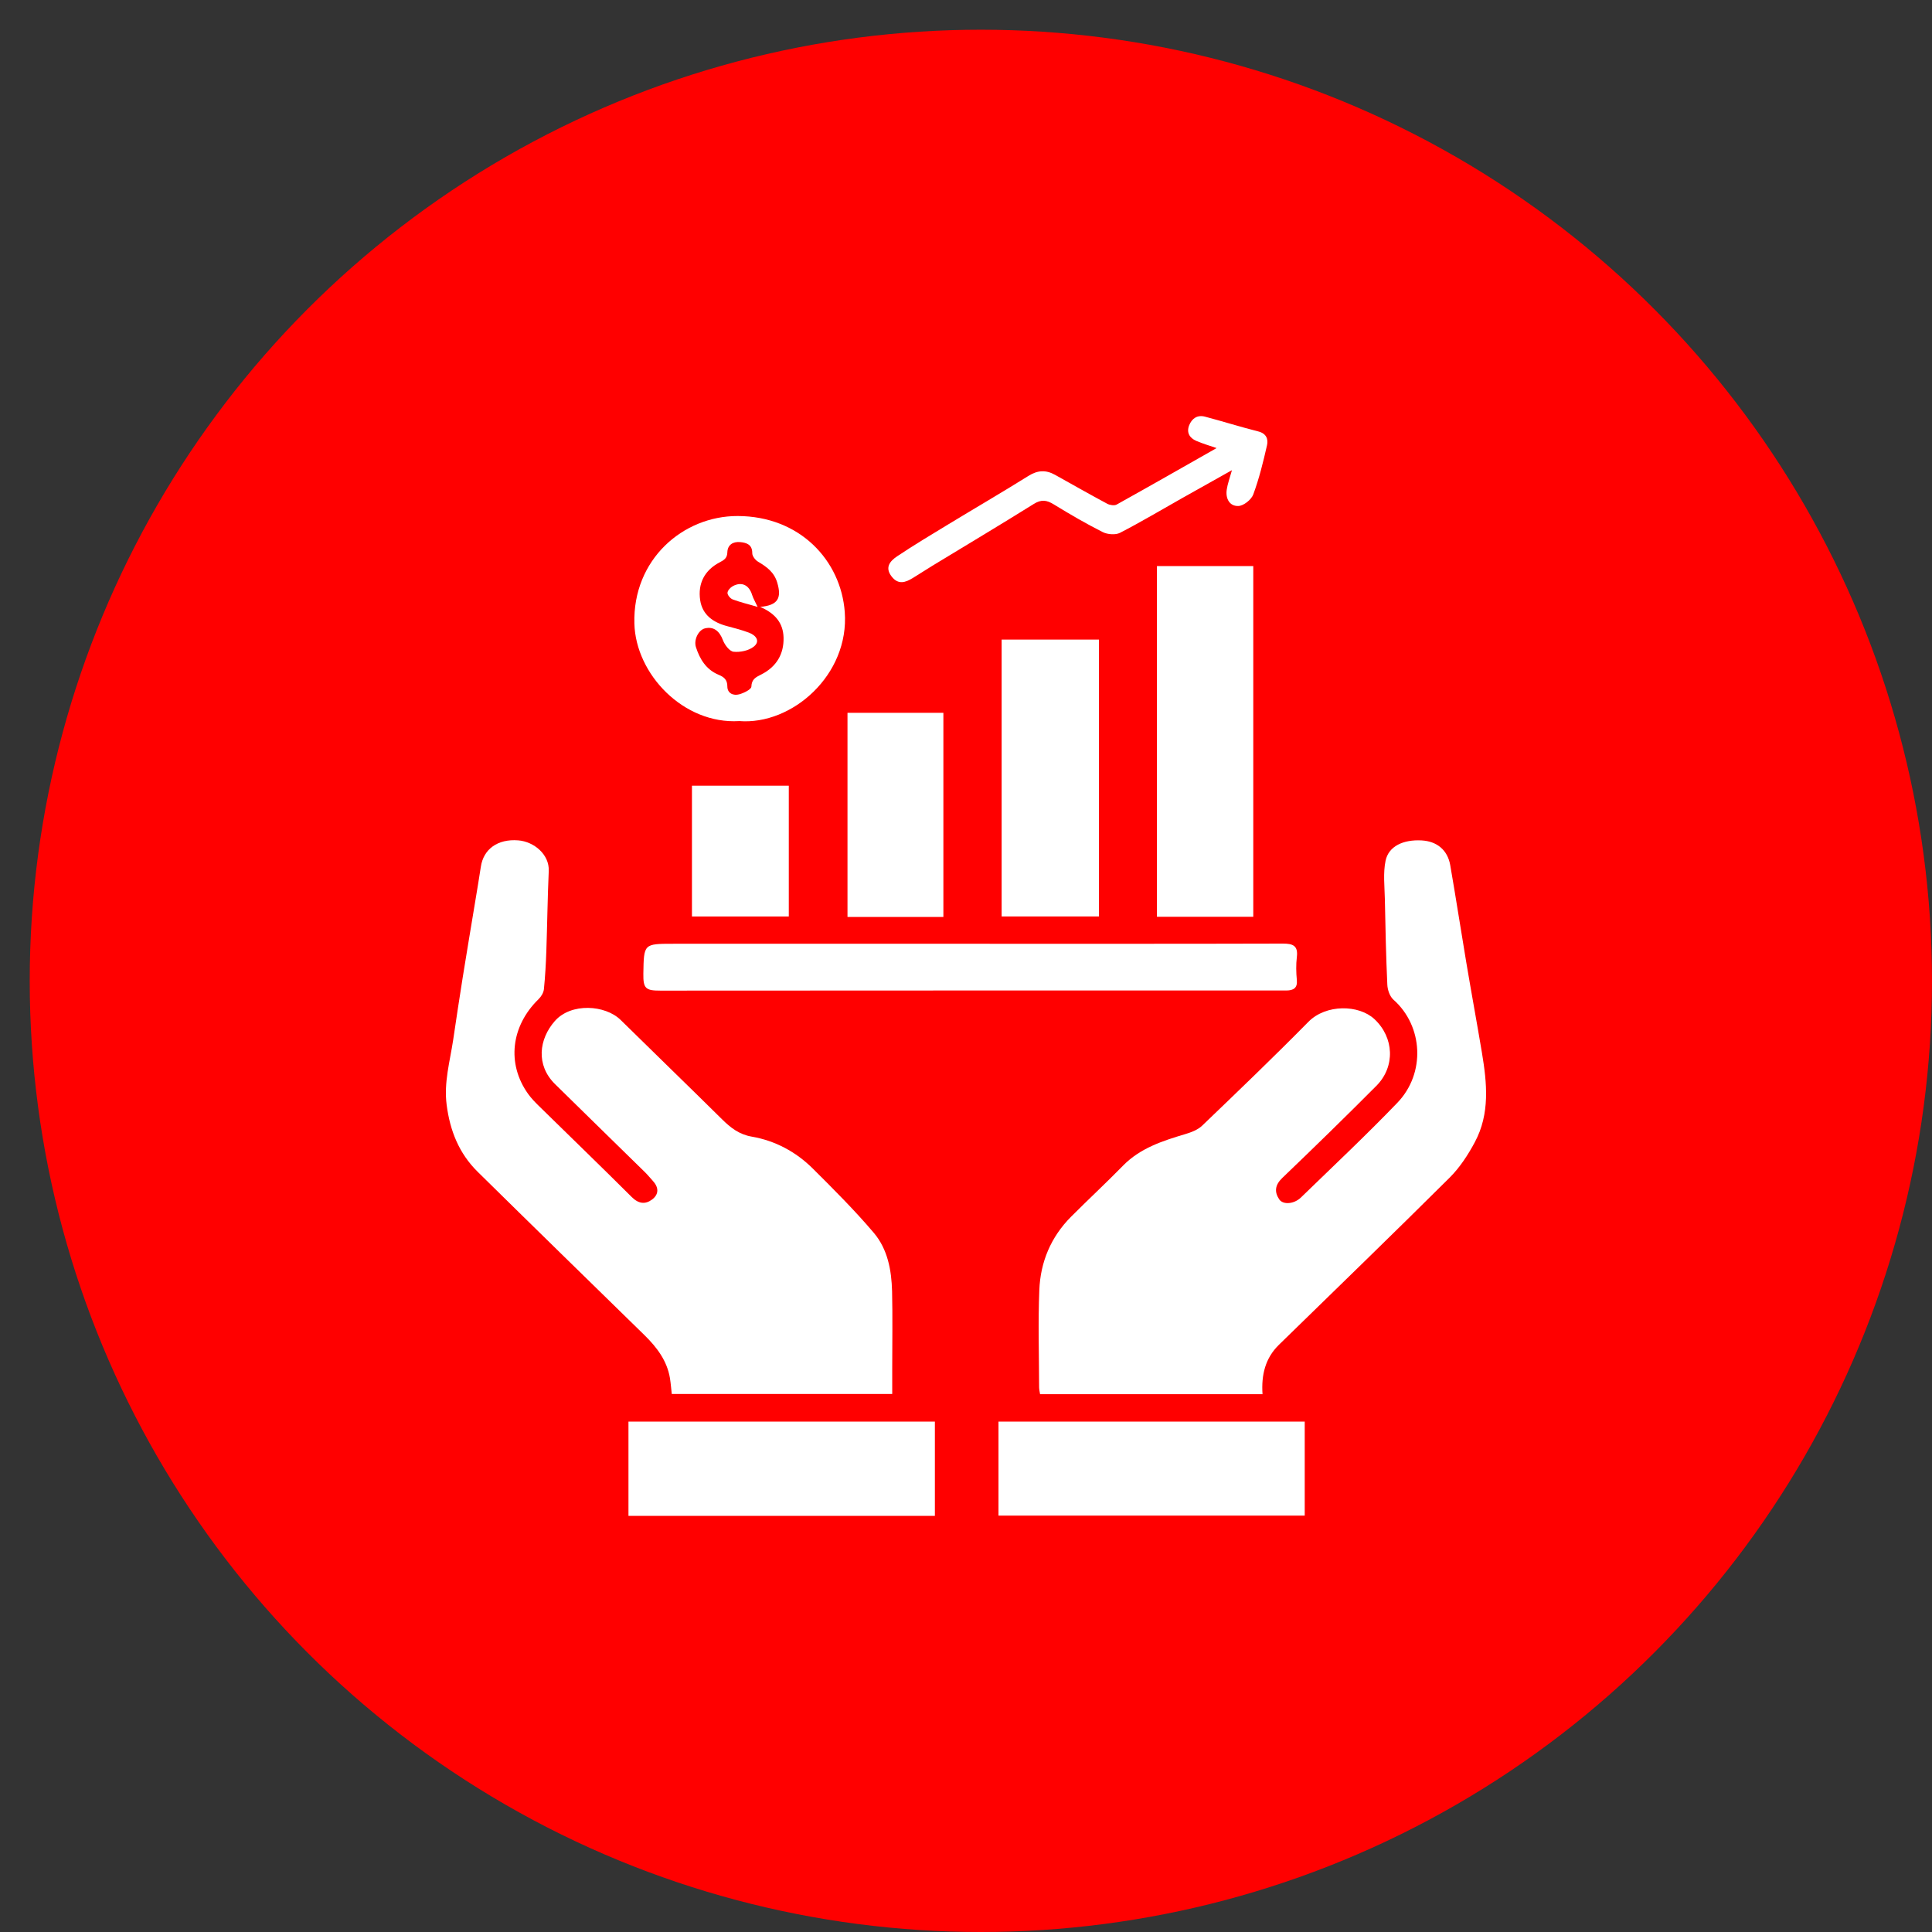
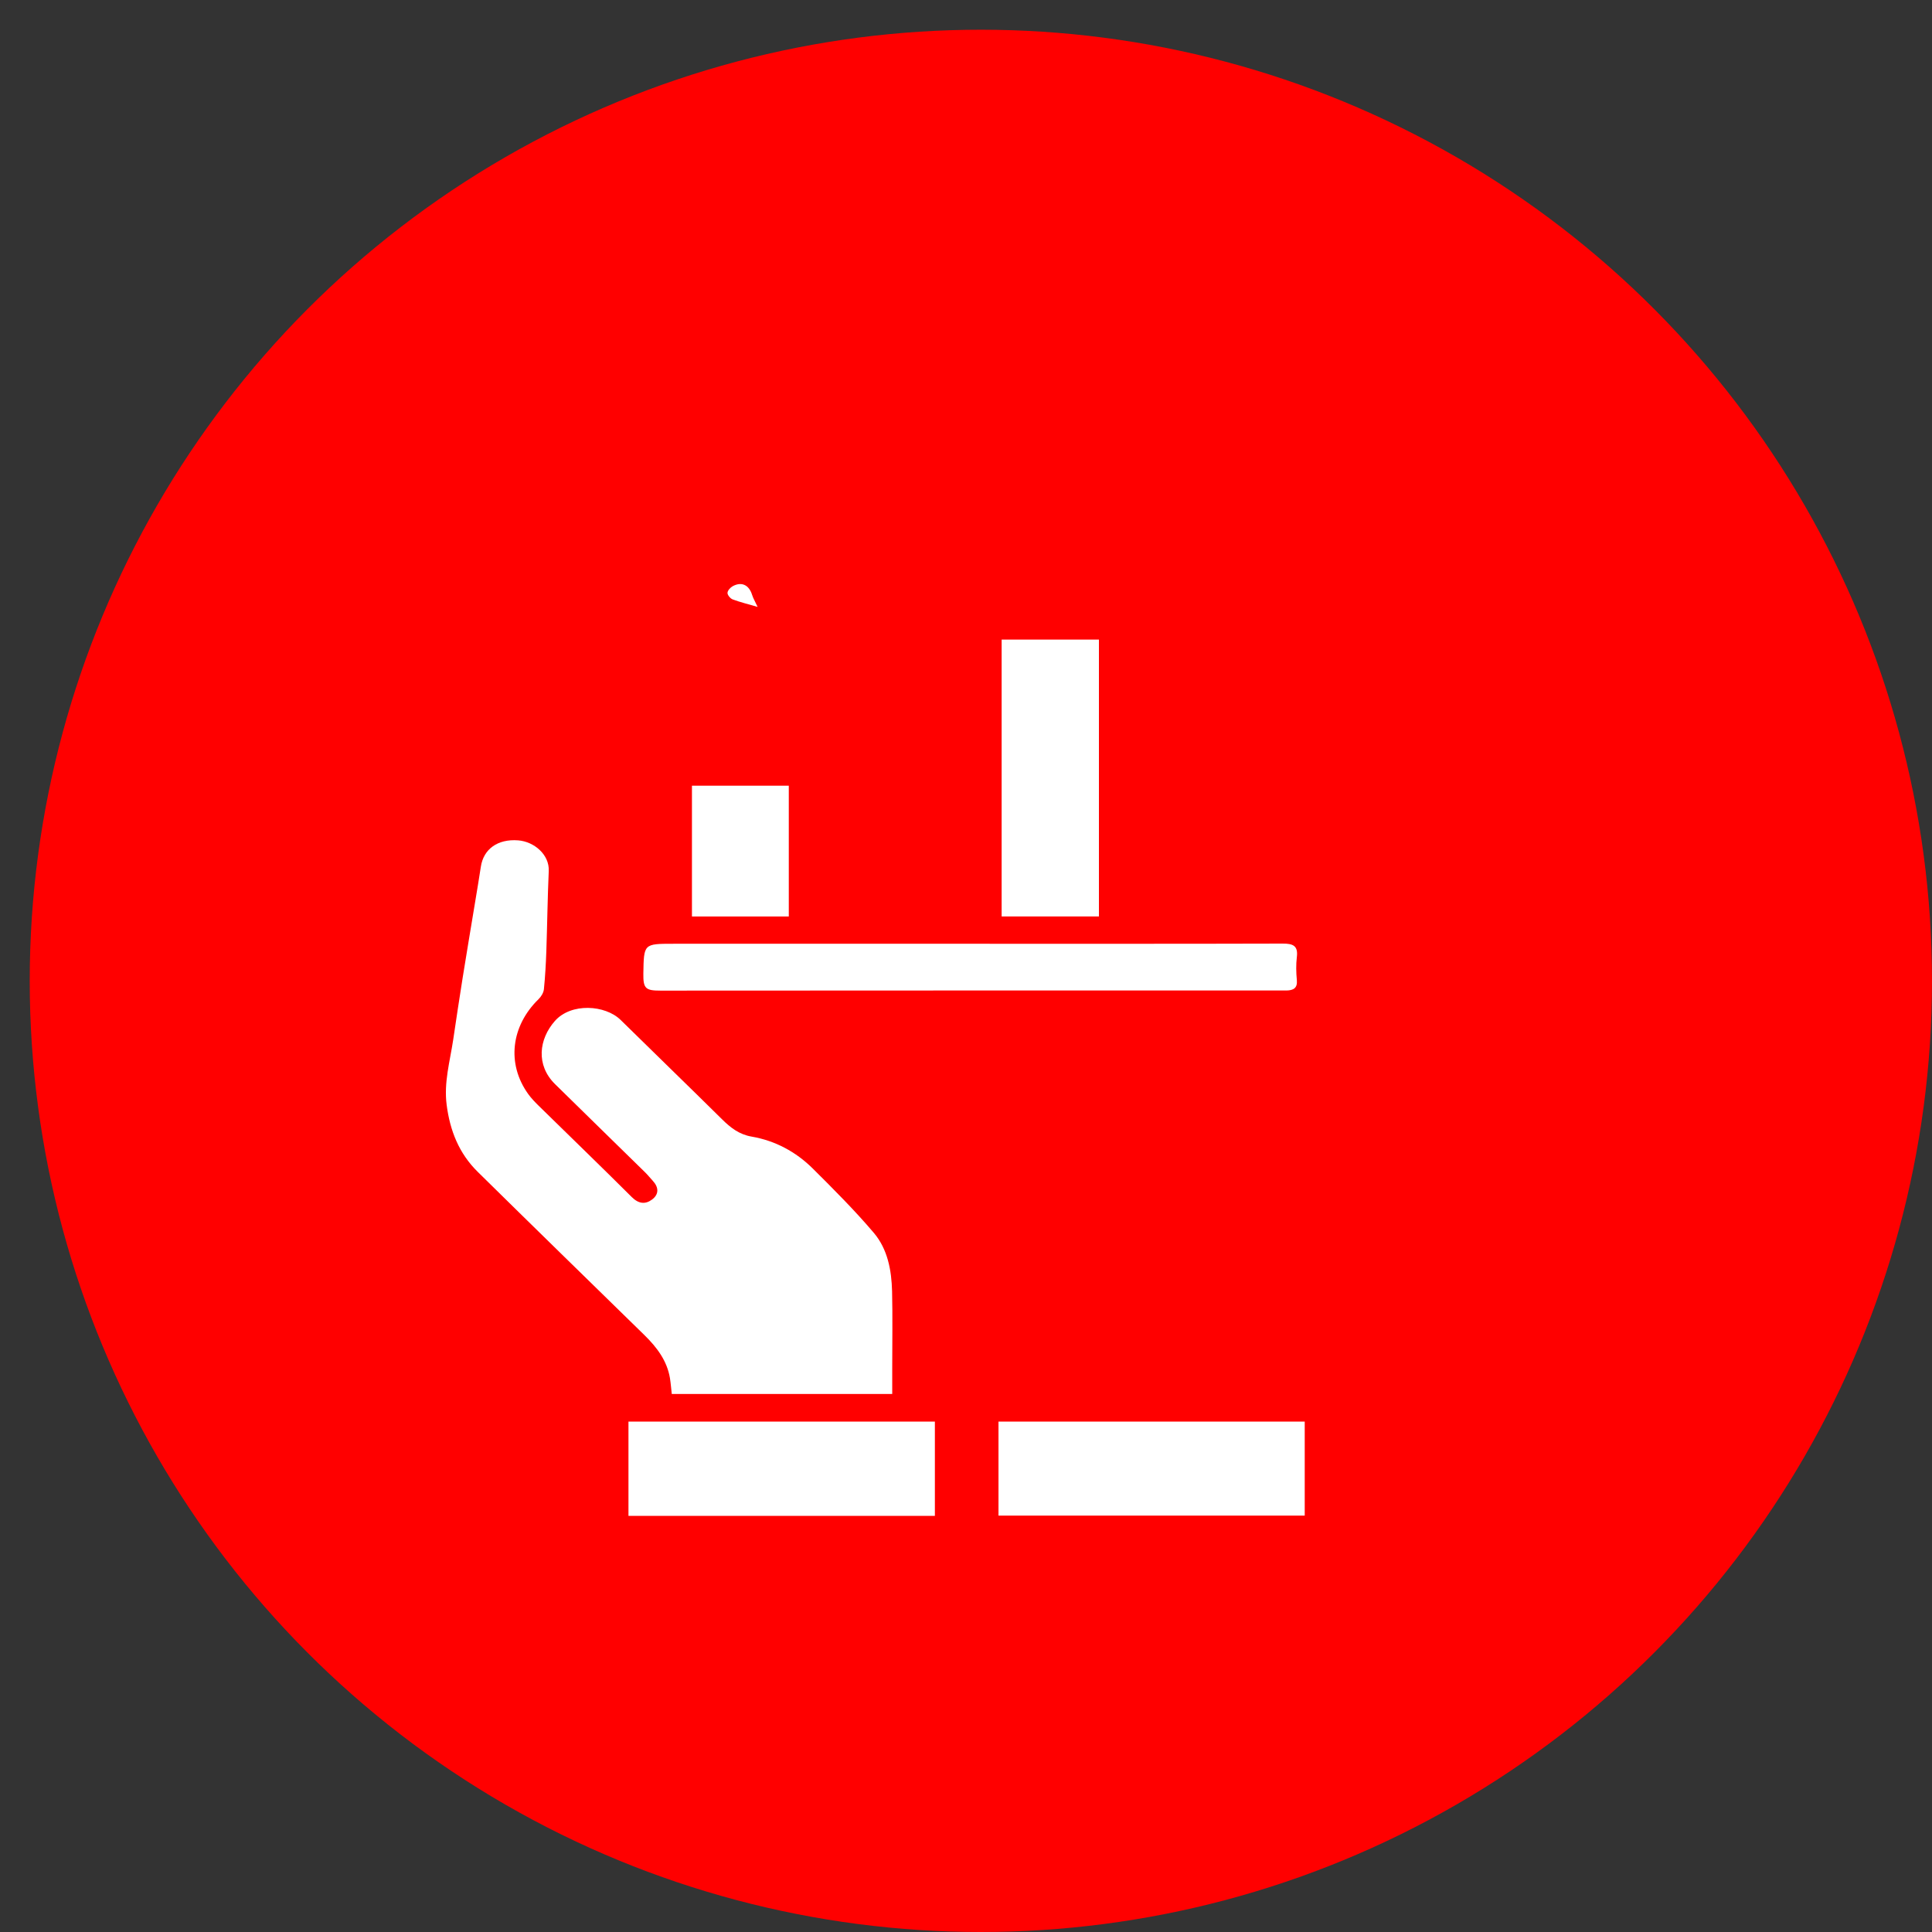
<svg xmlns="http://www.w3.org/2000/svg" width="65" height="65" viewBox="0 0 65 65" fill="none">
  <rect x="0" y="0" width="65" height="65" fill="#333333" stroke="none" />
  <circle cx="33" cy="33" r="32" fill="#FF0000" />
  <g clip-path="url(#clip0_269_305)">
-     <path d="M42.478 46.906H34.992C34.981 46.83 34.96 46.749 34.96 46.669C34.957 45.579 34.923 44.489 34.967 43.4C35.004 42.461 35.355 41.616 36.038 40.932C36.613 40.356 37.211 39.802 37.779 39.221C38.358 38.628 39.108 38.385 39.876 38.156C40.078 38.096 40.301 38.011 40.447 37.87C41.65 36.717 42.852 35.563 44.021 34.377C44.61 33.781 45.713 33.794 46.242 34.288C46.902 34.905 46.95 35.884 46.307 36.531C45.265 37.578 44.207 38.61 43.139 39.633C42.895 39.867 42.871 40.099 43.036 40.348C43.164 40.543 43.539 40.512 43.769 40.288C44.857 39.233 45.962 38.193 47.012 37.102C47.967 36.11 47.883 34.522 46.882 33.634C46.757 33.524 46.683 33.303 46.675 33.13C46.631 32.171 46.611 31.211 46.592 30.251C46.583 29.819 46.53 29.374 46.616 28.959C46.718 28.471 47.208 28.242 47.827 28.275C48.341 28.302 48.703 28.596 48.792 29.11C48.98 30.191 49.146 31.276 49.328 32.358C49.499 33.379 49.687 34.397 49.858 35.418C50.028 36.44 50.133 37.467 49.619 38.427C49.392 38.852 49.116 39.276 48.775 39.617C46.875 41.506 44.948 43.371 43.03 45.242C42.567 45.694 42.432 46.258 42.476 46.908L42.478 46.906Z" fill="white" />
    <path d="M30.014 46.898H22.601C22.581 46.725 22.568 46.545 22.54 46.367C22.442 45.779 22.1 45.329 21.683 44.92C19.811 43.089 17.935 41.261 16.07 39.423C15.442 38.804 15.139 38.04 15.027 37.17C14.93 36.415 15.137 35.713 15.246 34.991C15.351 34.285 15.456 33.58 15.569 32.875C15.704 32.03 15.847 31.187 15.986 30.342C16.051 29.949 16.118 29.557 16.177 29.163C16.266 28.567 16.743 28.22 17.433 28.273C17.965 28.314 18.488 28.749 18.462 29.305C18.422 30.203 18.412 31.101 18.381 32C18.366 32.428 18.342 32.857 18.299 33.283C18.286 33.4 18.207 33.531 18.119 33.616C17.196 34.515 17.037 35.785 17.77 36.806C17.87 36.945 17.991 37.072 18.115 37.194C19.161 38.22 20.216 39.238 21.254 40.273C21.484 40.502 21.71 40.528 21.941 40.355C22.18 40.173 22.161 39.939 21.957 39.721C21.873 39.631 21.796 39.533 21.708 39.446C20.698 38.454 19.683 37.468 18.674 36.474C18.022 35.832 18.13 34.96 18.669 34.349C19.214 33.732 20.362 33.805 20.882 34.316C22.016 35.433 23.161 36.538 24.292 37.657C24.577 37.939 24.866 38.167 25.288 38.24C26.086 38.378 26.779 38.753 27.345 39.314C28.05 40.015 28.756 40.721 29.398 41.477C29.866 42.029 29.995 42.739 30.013 43.446C30.033 44.3 30.018 45.155 30.018 46.01V46.896L30.014 46.898Z" fill="white" />
-     <path d="M42.165 30.844H38.924V19.045H42.165V30.844Z" fill="white" />
    <path d="M32.66 31.752C36.157 31.752 39.655 31.756 43.153 31.746C43.502 31.745 43.678 31.817 43.631 32.198C43.6 32.454 43.607 32.719 43.631 32.977C43.655 33.246 43.514 33.319 43.284 33.324C43.221 33.325 43.157 33.324 43.094 33.324C36.136 33.324 29.178 33.322 22.221 33.328C21.727 33.328 21.637 33.263 21.645 32.761C21.662 31.752 21.65 31.752 22.662 31.752C25.995 31.752 29.328 31.752 32.662 31.752H32.66Z" fill="white" />
    <path d="M21.144 50.999V47.828H31.453V50.999H21.144Z" fill="white" />
-     <path d="M33.593 50.991V47.828H43.896V50.991H33.593Z" fill="white" />
+     <path d="M33.593 50.991V47.828H43.896V50.991Z" fill="white" />
    <path d="M33.699 30.833V21.518H36.972V30.833H33.699Z" fill="white" />
-     <path d="M24.866 24.26C22.995 24.37 21.389 22.685 21.343 20.978C21.285 18.828 22.974 17.357 24.818 17.361C26.913 17.366 28.292 18.858 28.421 20.59C28.579 22.699 26.651 24.404 24.866 24.259V24.26ZM25.575 20.418C26.171 20.366 26.306 20.126 26.149 19.601C26.045 19.249 25.796 19.071 25.505 18.898C25.411 18.843 25.308 18.71 25.309 18.611C25.311 18.32 25.117 18.258 24.9 18.238C24.66 18.216 24.478 18.332 24.471 18.581C24.465 18.772 24.373 18.836 24.217 18.917C23.701 19.185 23.475 19.633 23.556 20.189C23.63 20.688 23.994 20.944 24.473 21.068C24.717 21.131 24.964 21.198 25.2 21.286C25.434 21.374 25.588 21.572 25.36 21.755C25.191 21.89 24.902 21.951 24.68 21.927C24.544 21.913 24.381 21.695 24.321 21.535C24.206 21.23 24.009 21.07 23.717 21.141C23.501 21.194 23.334 21.523 23.414 21.773C23.544 22.174 23.753 22.523 24.17 22.699C24.357 22.777 24.471 22.865 24.471 23.096C24.471 23.324 24.67 23.415 24.873 23.359C25.028 23.316 25.275 23.195 25.279 23.101C25.289 22.846 25.429 22.785 25.618 22.689C26.121 22.432 26.376 22.009 26.362 21.45C26.349 20.967 26.09 20.641 25.575 20.418Z" fill="white" />
-     <path d="M31.739 30.85H28.513V23.982H31.739V30.85Z" fill="white" />
-     <path d="M40.931 15.075C40.7 14.995 40.468 14.928 40.249 14.834C40.017 14.734 39.912 14.549 40.01 14.304C40.103 14.075 40.288 13.951 40.54 14.018C41.14 14.176 41.732 14.364 42.333 14.515C42.61 14.585 42.673 14.778 42.627 14.981C42.5 15.54 42.363 16.1 42.164 16.637C42.1 16.811 41.837 17.02 41.661 17.024C41.361 17.032 41.229 16.767 41.272 16.475C41.3 16.281 41.372 16.091 41.447 15.819C40.847 16.156 40.315 16.453 39.784 16.752C39.084 17.147 38.394 17.559 37.68 17.927C37.529 18.004 37.26 17.982 37.101 17.902C36.538 17.618 35.991 17.3 35.454 16.97C35.215 16.822 35.033 16.797 34.782 16.954C33.65 17.66 32.504 18.345 31.363 19.038C31.145 19.171 30.932 19.312 30.713 19.445C30.468 19.595 30.226 19.685 30.002 19.401C29.754 19.088 29.951 18.871 30.186 18.714C30.743 18.342 31.319 17.996 31.893 17.648C32.795 17.1 33.709 16.569 34.603 16.01C34.913 15.816 35.191 15.804 35.499 15.977C36.082 16.303 36.664 16.633 37.253 16.949C37.339 16.995 37.491 17.018 37.568 16.976C38.693 16.35 39.81 15.712 40.931 15.075Z" fill="white" />
    <path d="M23.28 26.434H26.538V30.834H23.28V26.434Z" fill="white" />
    <path d="M25.489 20.419C25.164 20.324 24.9 20.26 24.649 20.166C24.57 20.136 24.474 20.02 24.476 19.947C24.478 19.868 24.572 19.765 24.653 19.721C24.953 19.559 25.201 19.683 25.303 20.012C25.34 20.131 25.407 20.241 25.489 20.419Z" fill="white" />
  </g>
  <defs>
    <clipPath id="clip0_269_305">
      <rect width="35" height="37" fill="white" transform="translate(15 14)" />
    </clipPath>
  </defs>
</svg>